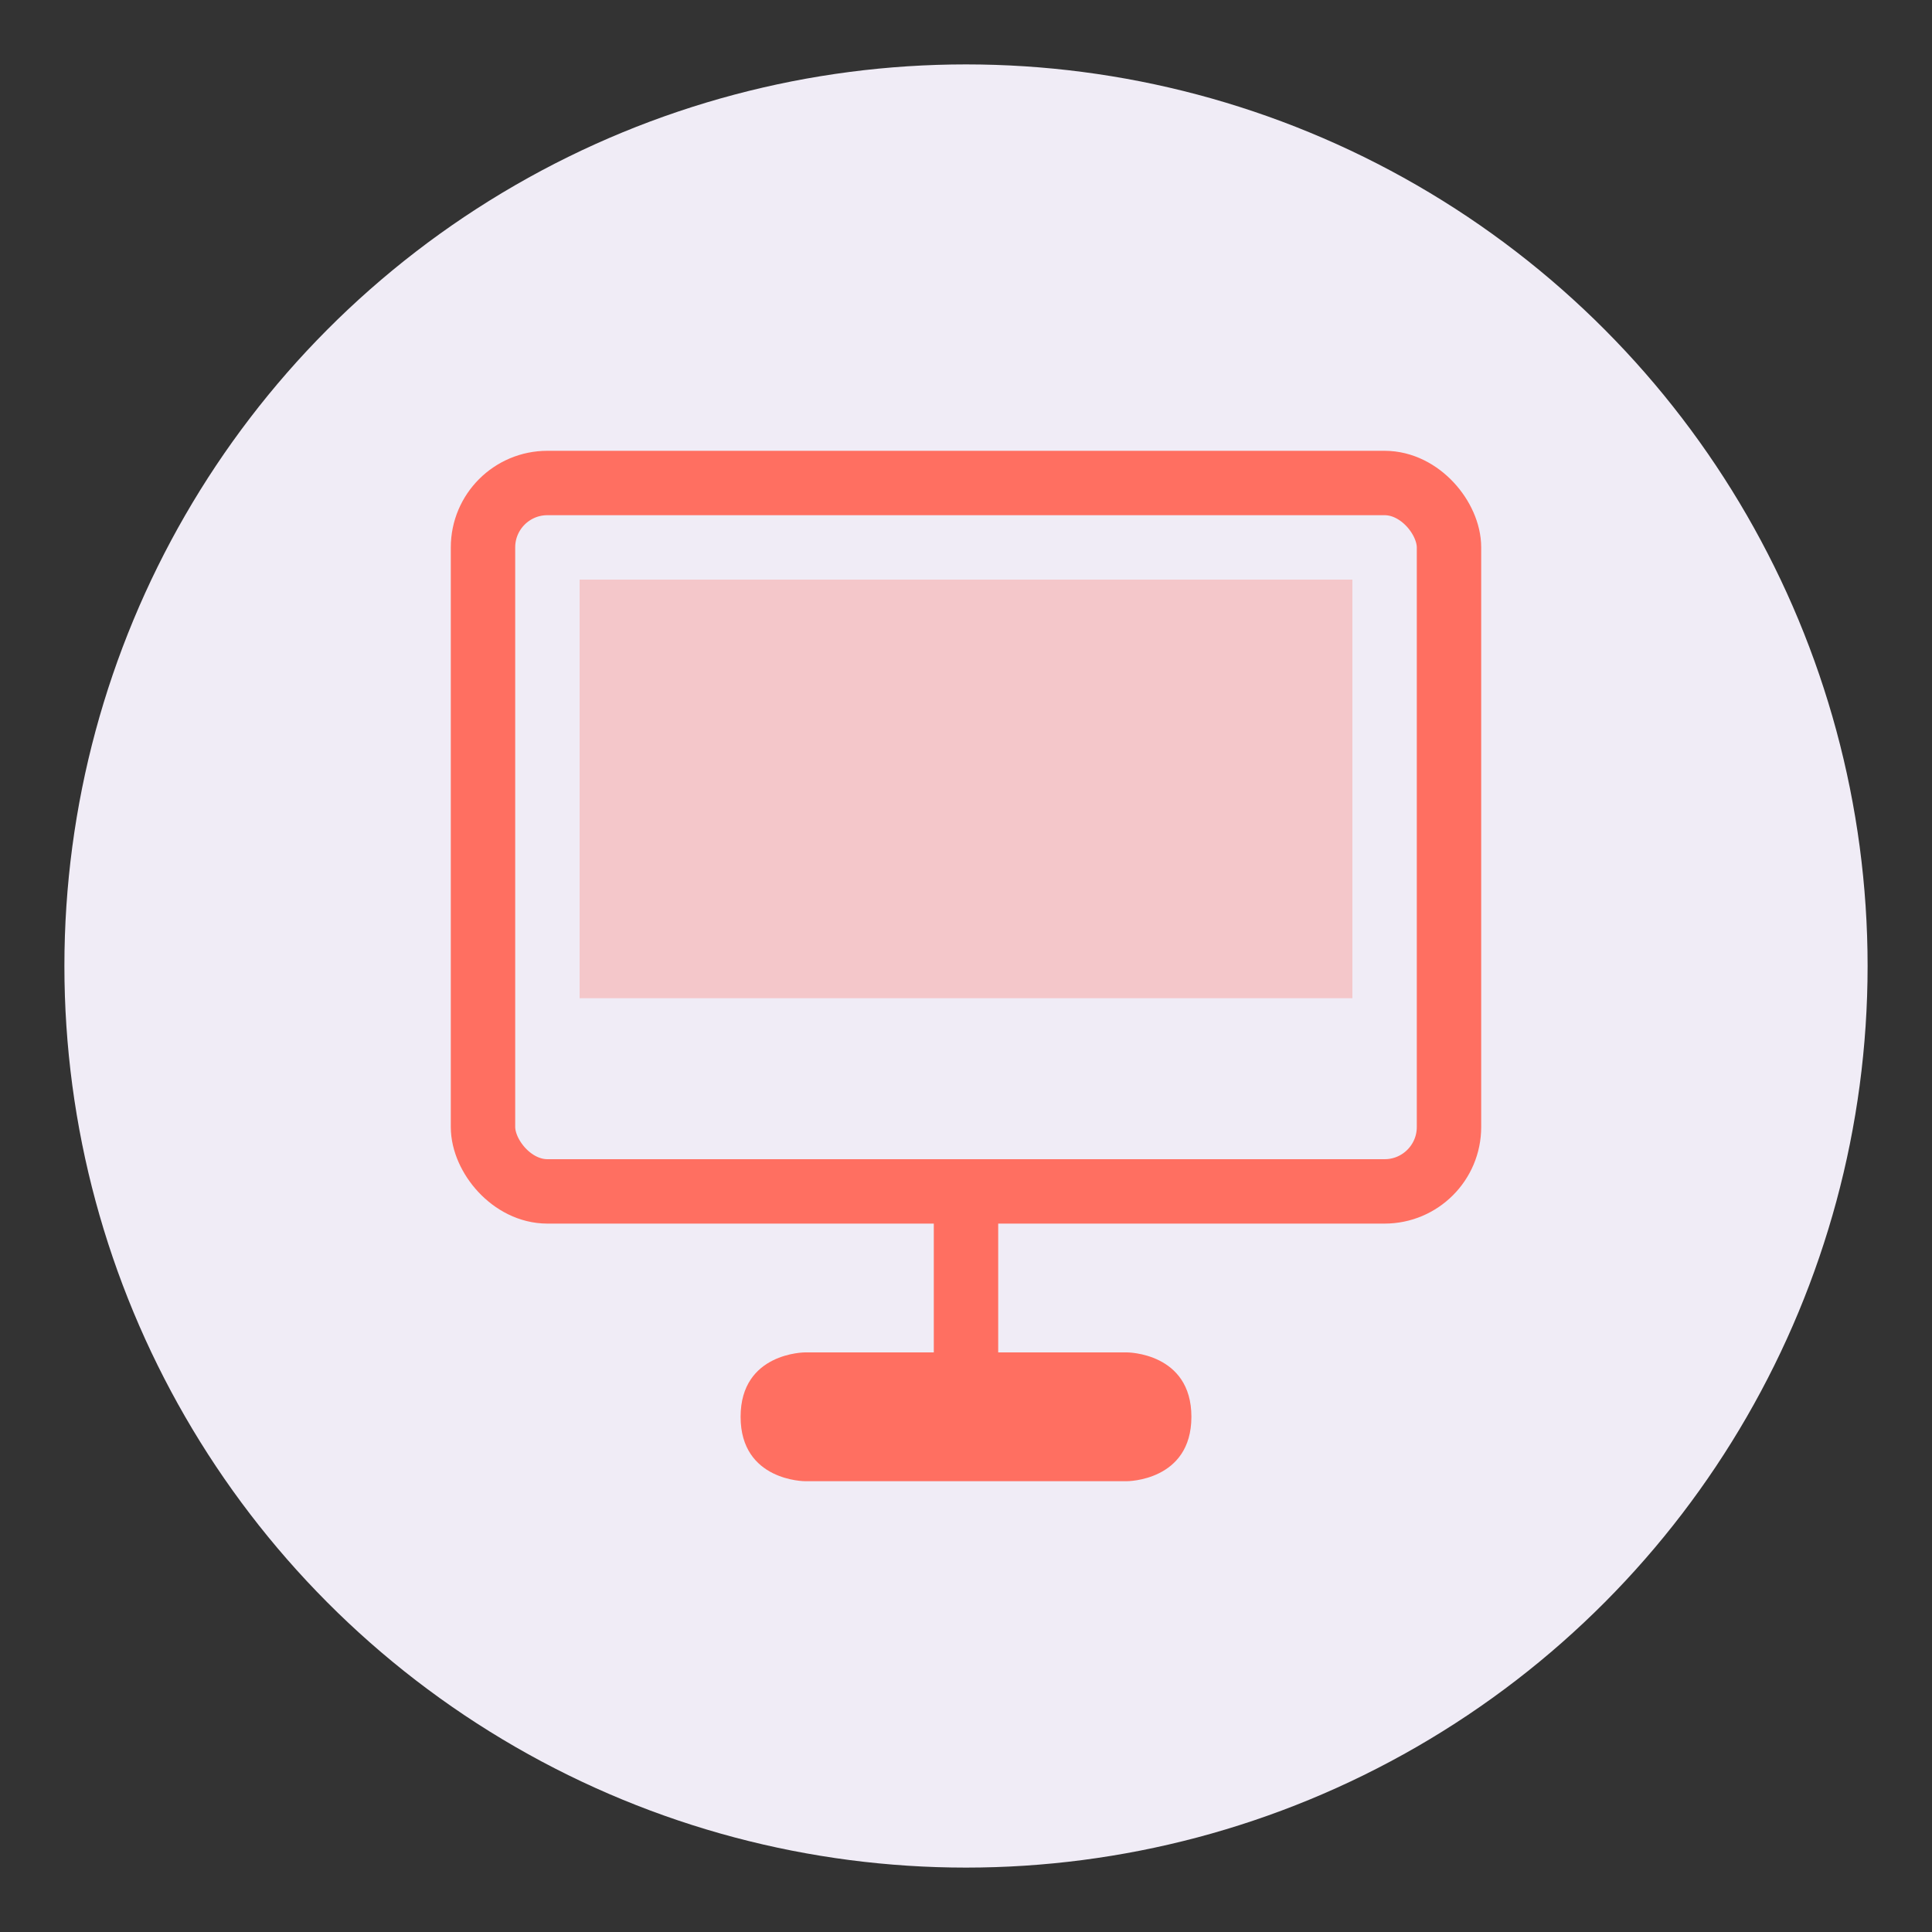
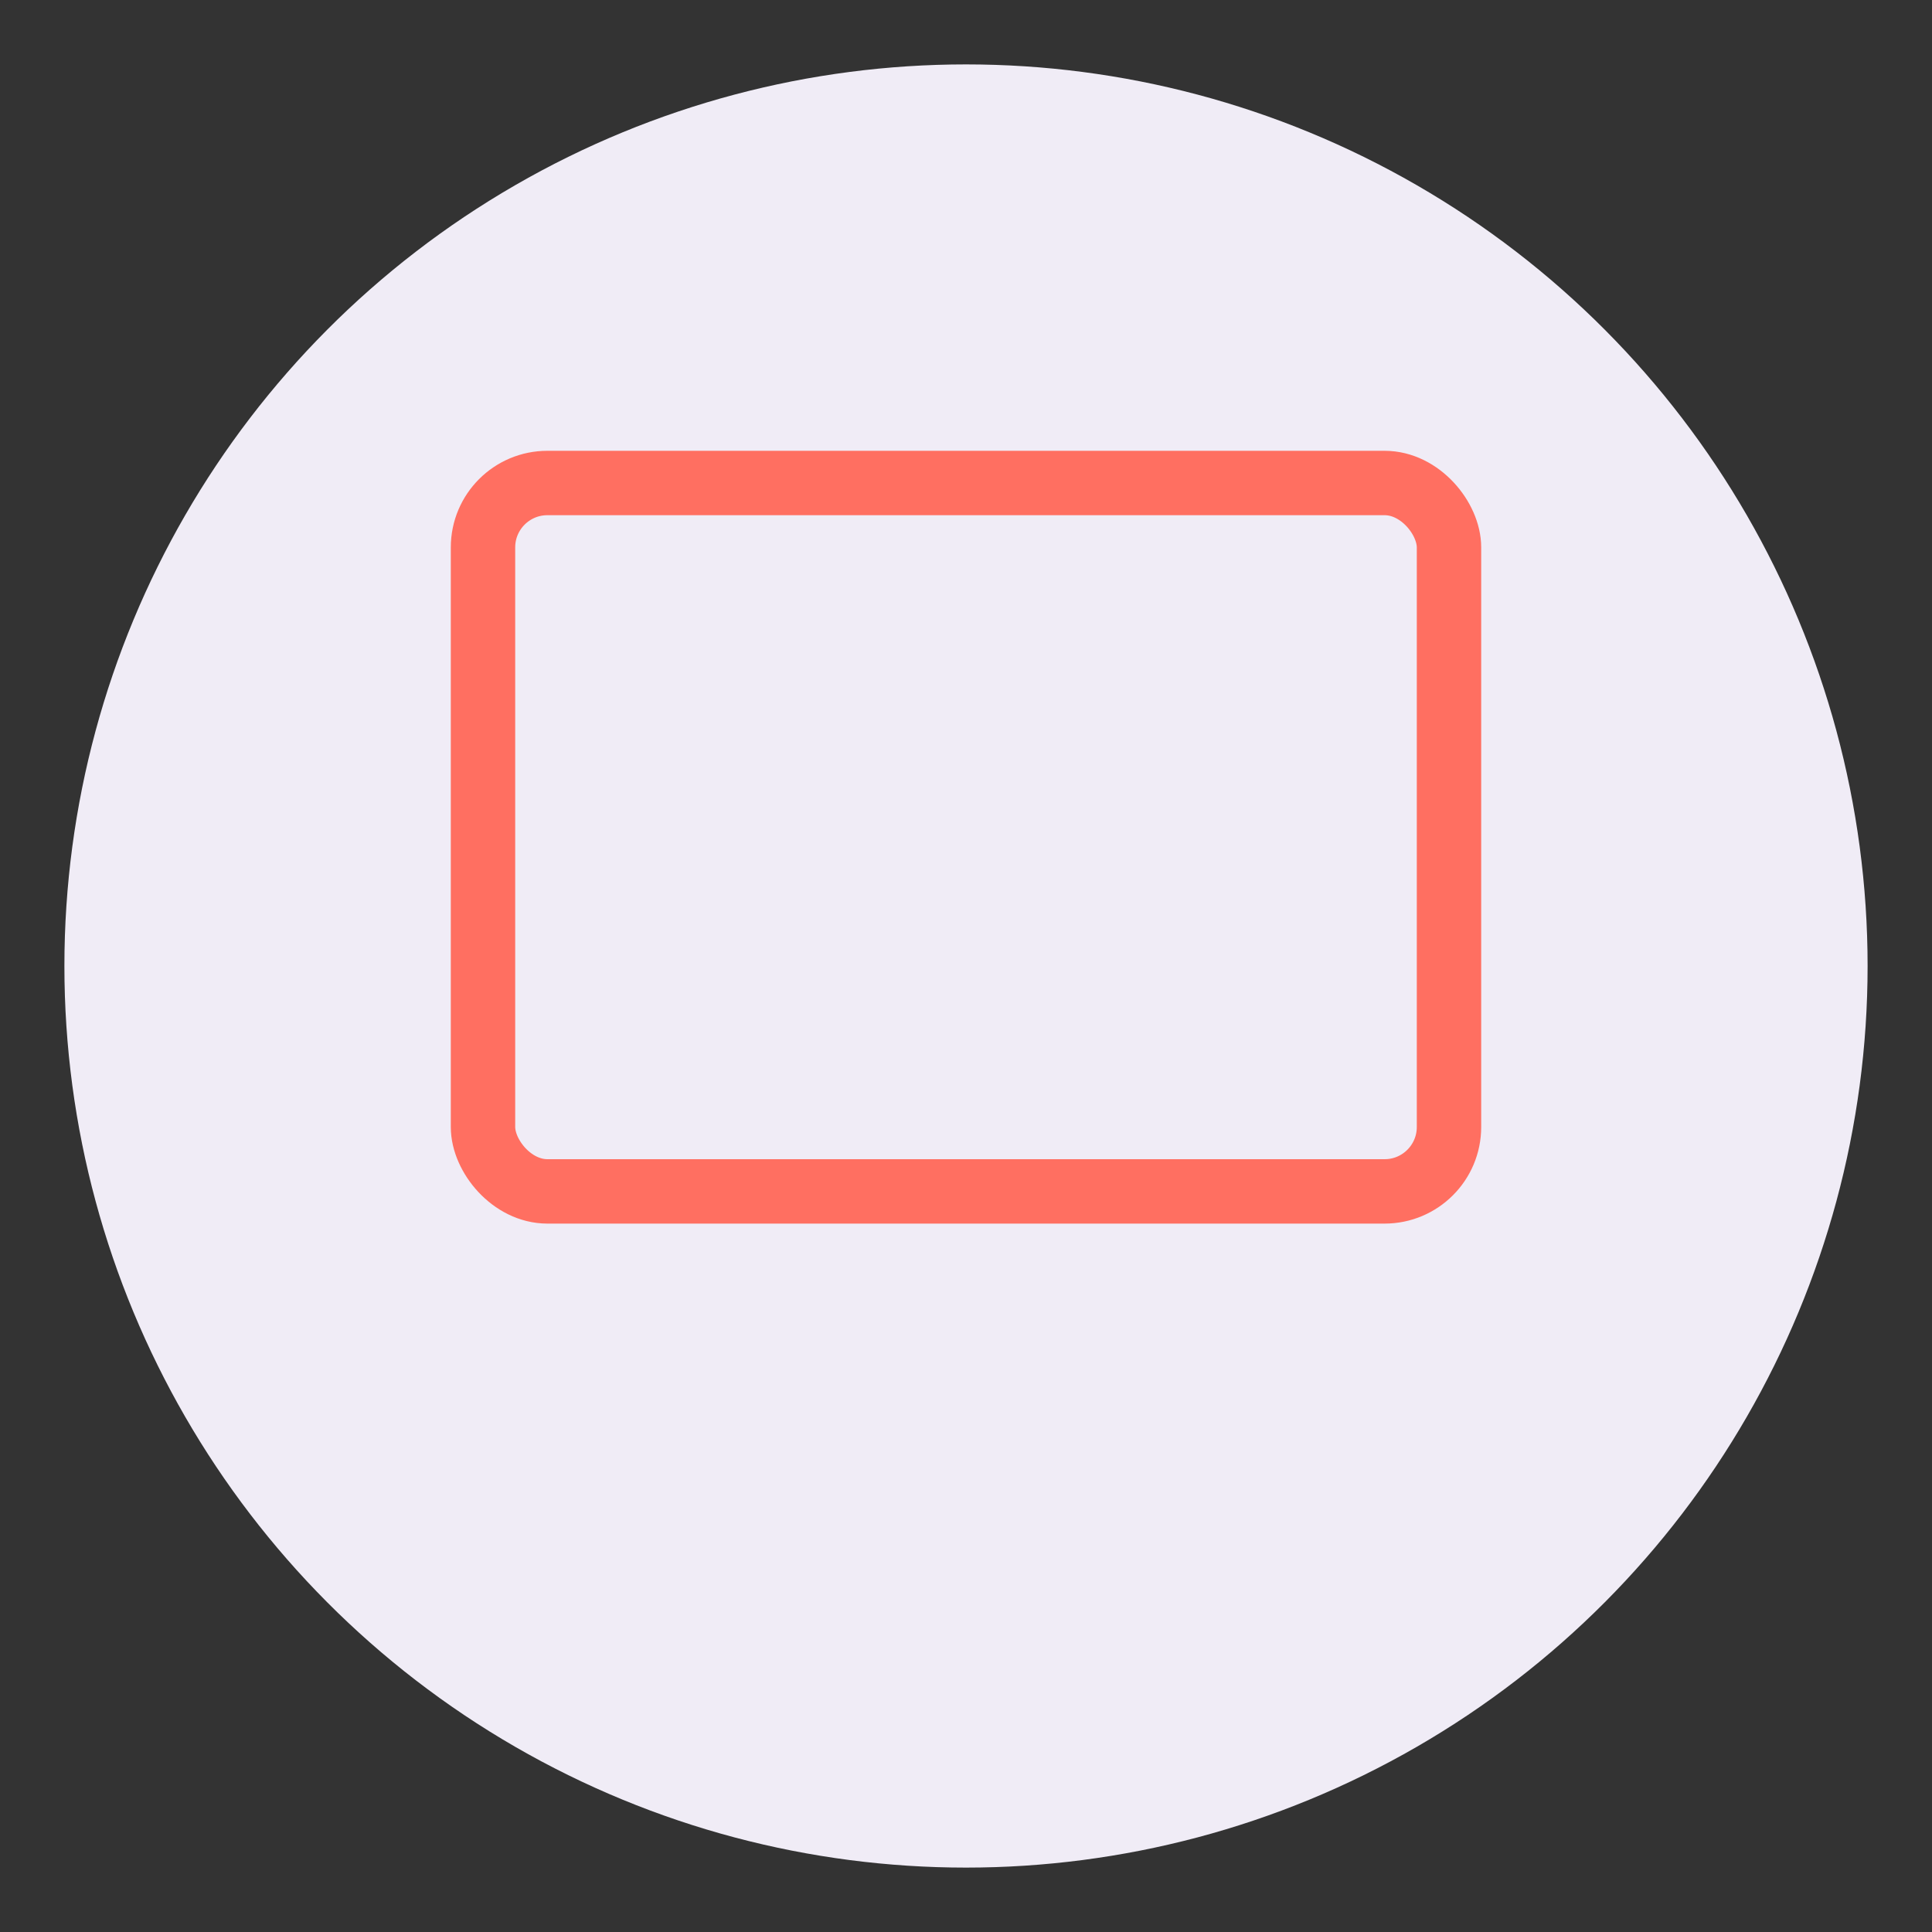
<svg xmlns="http://www.w3.org/2000/svg" viewBox="0 0 60 60" width="60" height="60">
  <rect x="0" y="0" width="60" height="60" fill="#333333" stroke="none" />
  <circle cx="30" cy="30" r="28" fill="#F0ECF6" />
  <rect x="15" y="15" width="30" height="22" rx="2" fill="none" stroke="#FF6F61" stroke-width="2" />
-   <rect x="18" y="18" width="24" height="13" fill="#FF6F61" opacity="0.3" />
-   <path d="M25 42H35C35 42 37 42 37 44C37 46 35 46 35 46H25C25 46 23 46 23 44C23 42 25 42 25 42Z" fill="#FF6F61" />
-   <line x1="30" y1="37" x2="30" y2="42" stroke="#FF6F61" stroke-width="2" />
</svg>